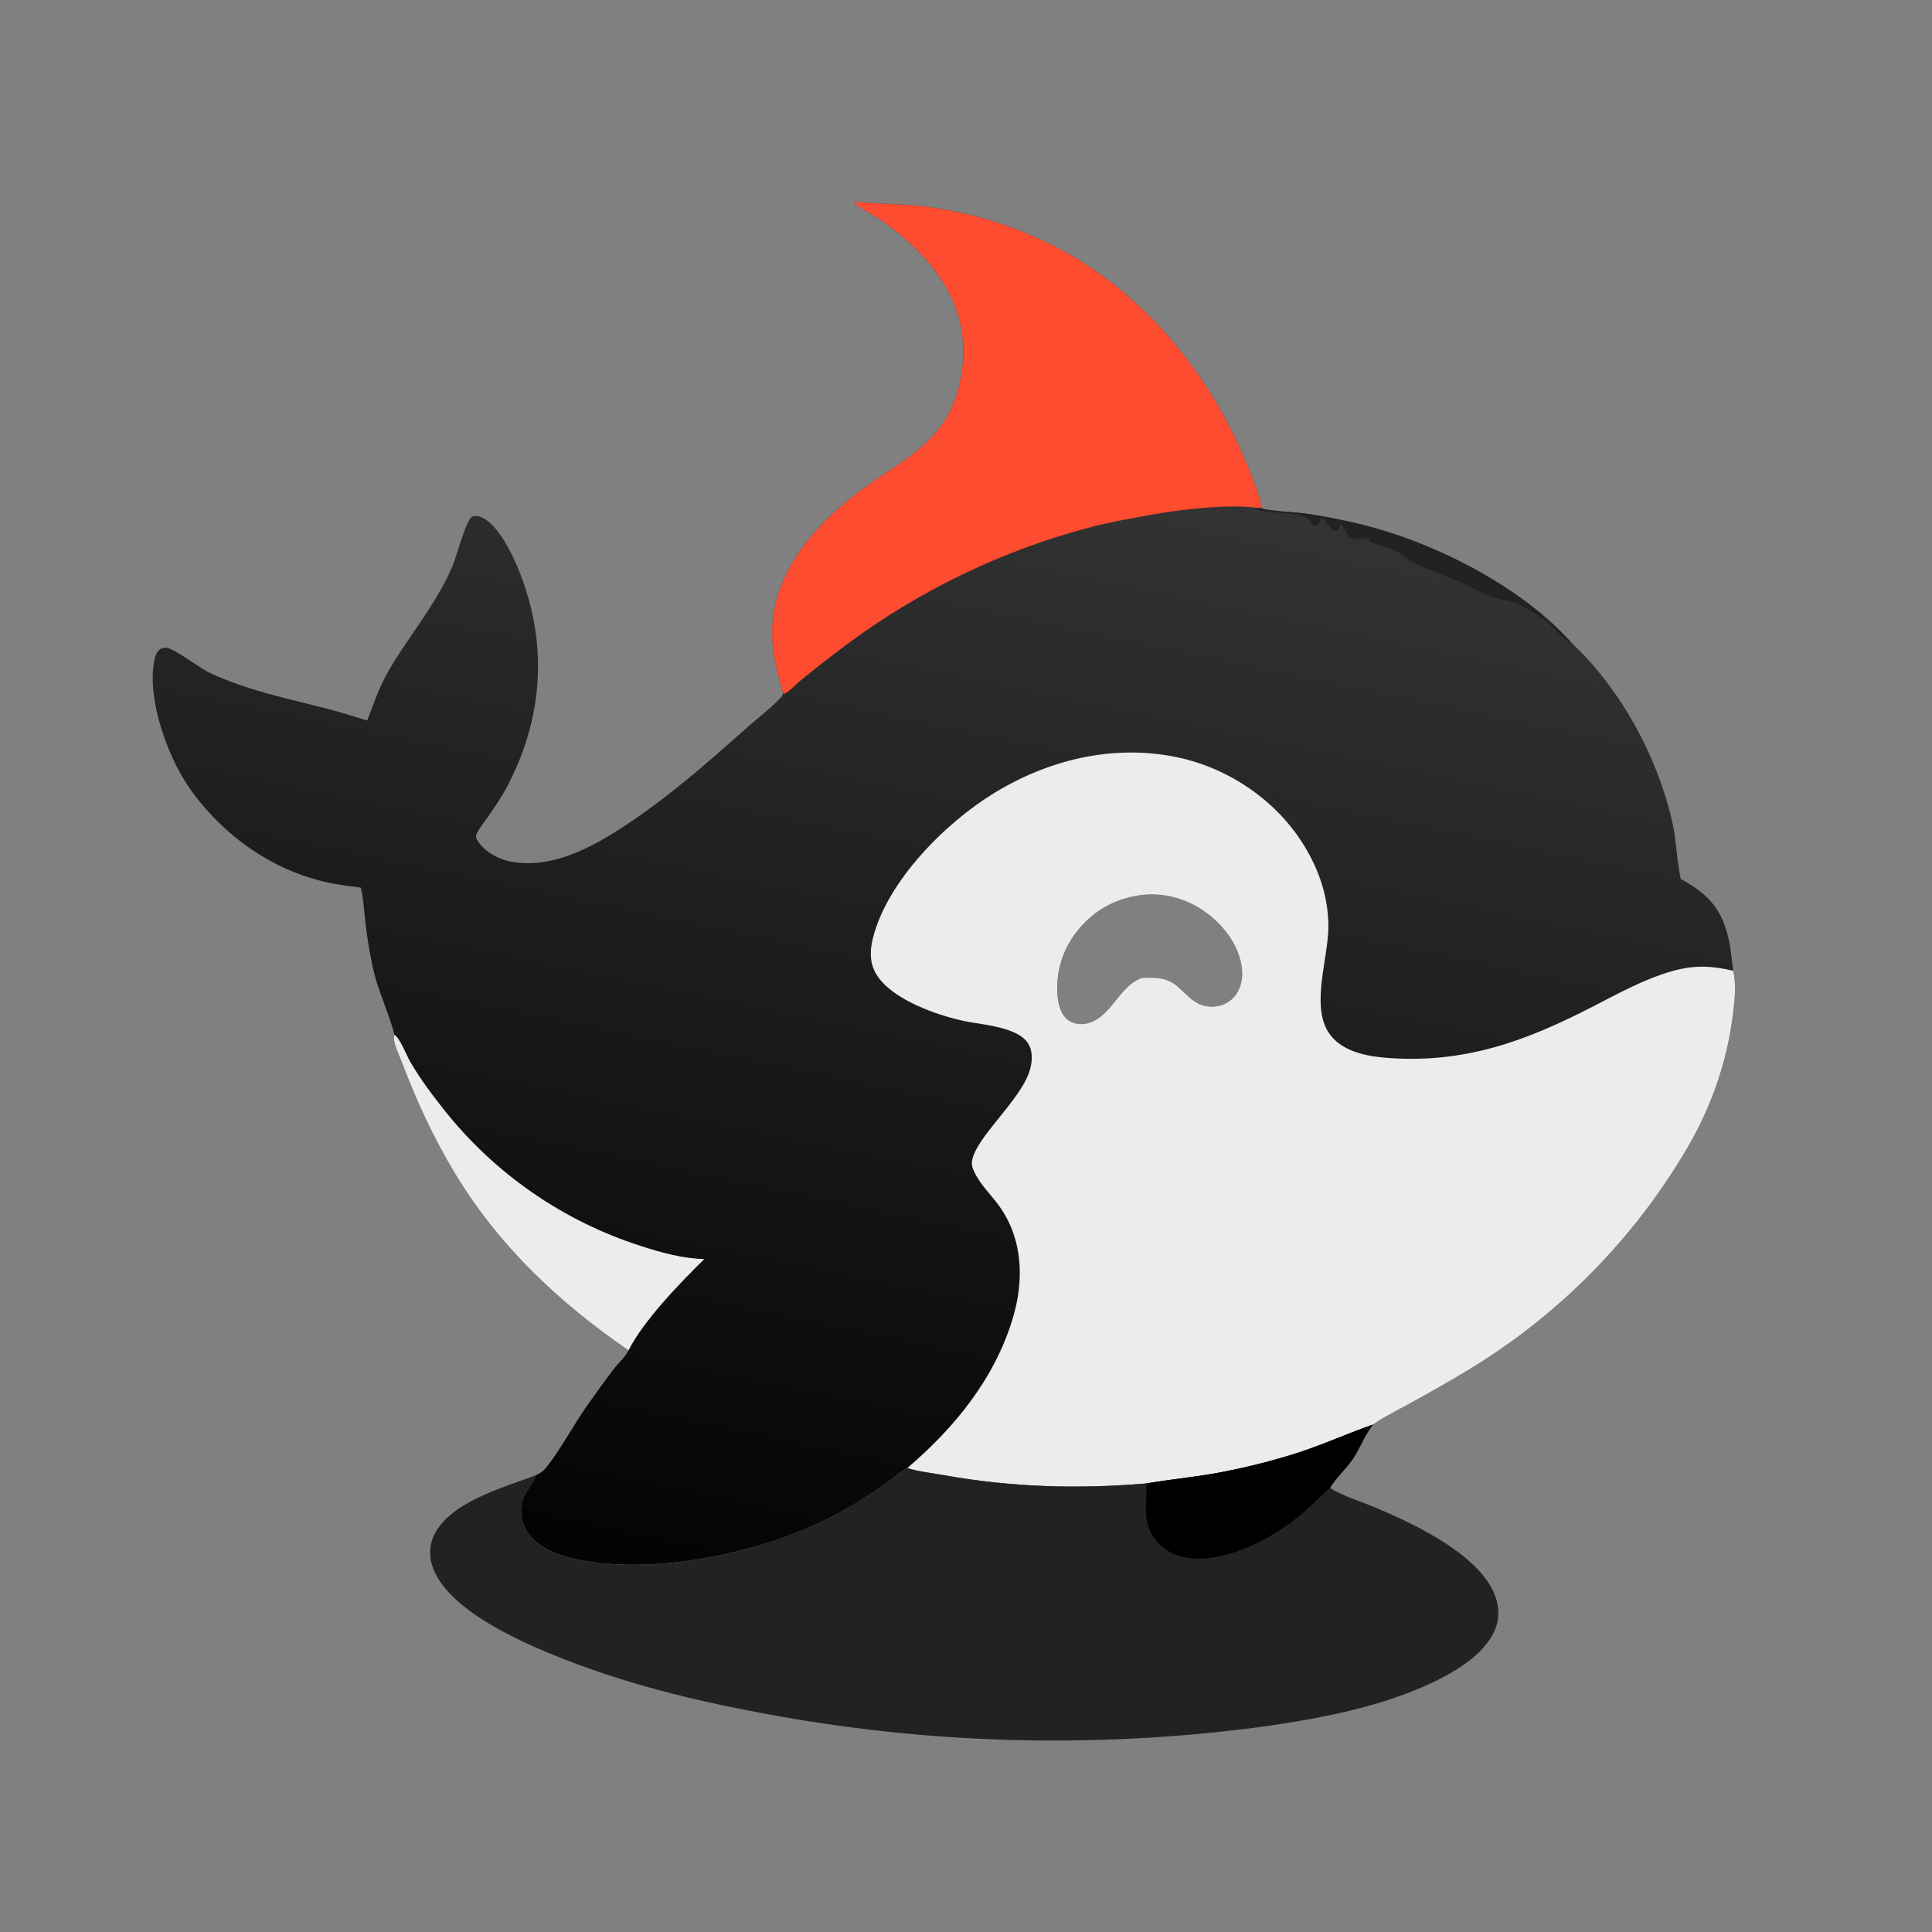
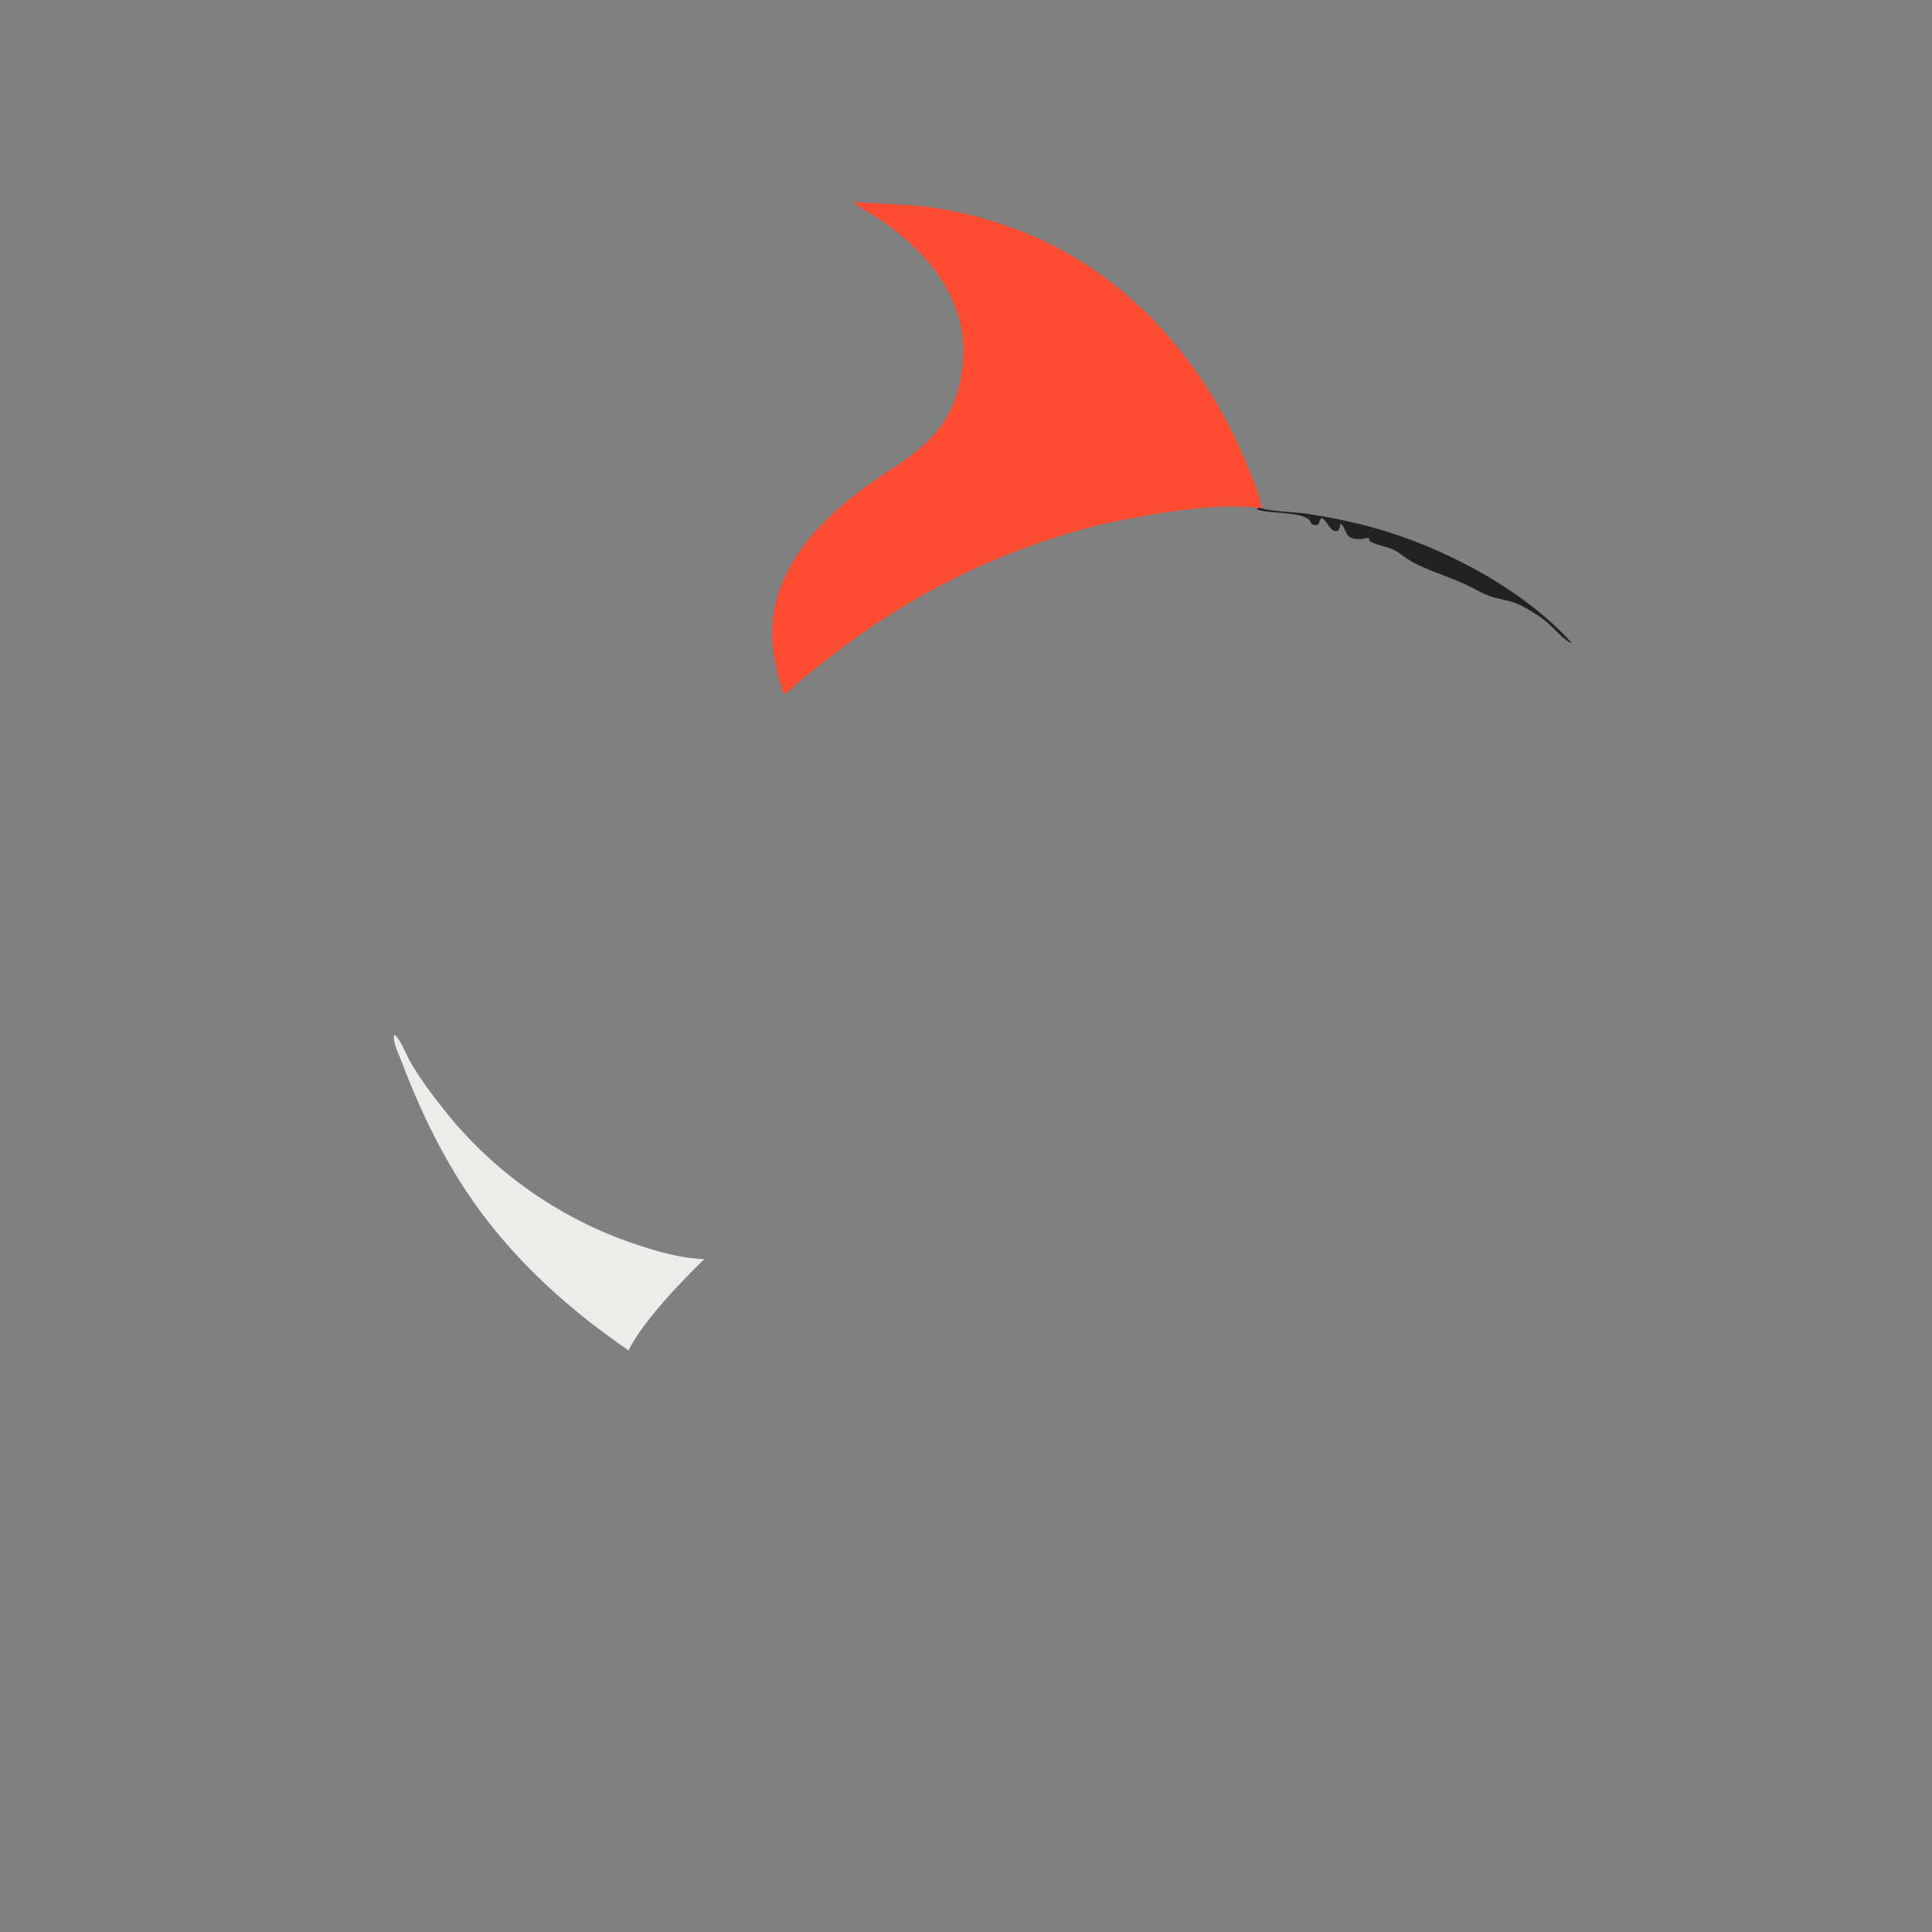
<svg xmlns="http://www.w3.org/2000/svg" width="500" height="500">
  <rect width="100%" height="100%" fill="#808080" stroke="none" />
  <defs>
    <linearGradient id="gradient_0" gradientUnits="userSpaceOnUse" x1="201.767" y1="414.062" x2="263.376" y2="117.658">
      <stop offset="0" stop-color="#030303" />
      <stop offset="1" stop-color="#333" />
    </linearGradient>
  </defs>
-   <path fill="url(#gradient_0)" d="M202.661 179.339C201.216 174.435 199.872 169.311 199.825 164.167C199.671 147.497 212.133 134.361 224.897 125.352C233.217 119.48 241.993 115.1 246.375 105.304C247.866 101.971 248.732 98.109 249.115 94.489C250.839 78.214 240.739 65.933 228.153 57.048C227.04 56.262 221.177 53.029 220.907 52.32C223.174 52.315 225.504 52.588 227.774 52.691C232.024 52.886 236.172 53.018 240.401 53.59C254.201 55.457 268.24 60.346 280.012 67.806C298.858 79.751 312.97 97.655 321.773 118.042C323.67 122.436 325.551 126.853 326.595 131.539C327.333 132.181 335.74 132.596 337.526 132.855C343.33 133.695 349.328 134.9 354.987 136.43C372.923 141.28 394.29 152.395 406.74 166.404C419.38 178.235 428.827 195.6 432.713 212.39C433.867 217.378 433.896 222.536 434.973 227.483C440.883 230.661 444.8 234.165 446.793 240.793C447.815 244.19 448.105 247.73 448.55 251.231C449.365 254.679 448.97 258.408 448.565 261.884C447.002 275.293 442.455 287.796 435.367 299.283C421.41 322.264 402.022 341.466 378.908 355.203C374.041 358.102 369.118 360.907 364.142 363.616C361.211 365.235 358.075 366.731 355.345 368.674C348.165 371.185 341.33 374.362 334.015 376.571C327.399 378.591 320.666 380.207 313.854 381.412C308.151 382.372 302.387 382.952 296.691 383.915C278.992 385.404 261.885 384.912 244.393 381.796C241.277 381.241 237.813 380.893 234.806 379.929C234.734 379.967 234.662 380.003 234.591 380.042C232.522 381.171 230.74 382.929 228.805 384.287C224.831 387.085 220.693 389.645 216.415 391.952C197.931 401.875 166.806 408.626 146.36 402.82C142.402 401.696 138.179 399.591 136.093 395.864C134.82 393.592 134.468 390.71 135.243 388.215C135.983 385.837 137.97 384.066 138.684 381.779C139.884 381.271 140.711 380.63 141.512 379.612C145.282 374.817 148.357 368.876 151.924 363.815C154.221 360.557 156.542 357.278 158.983 354.125C160.198 352.555 161.789 351.266 162.668 349.469C144.689 337.182 129.048 322.411 117.738 303.667C112.074 294.279 107.706 284.758 103.853 274.515C103.185 272.739 101.553 269.653 102.01 267.801C102.042 266.369 98.055 256.349 97.31 253.633C95.991 248.824 95.159 243.692 94.563 238.746C94.202 235.743 94.102 232.653 93.362 229.714C91.606 229.496 89.852 229.259 88.101 229.004C72.368 226.565 58.69 217.301 49.431 204.524C43.585 196.457 38.053 181.347 39.876 171.223C40.09 170.033 40.456 168.594 41.581 167.935C42.126 167.616 42.678 167.552 43.288 167.685C45.674 168.204 51.604 172.89 54.503 174.236C64.218 178.749 74.672 180.838 84.976 183.488C88.371 184.361 91.674 185.485 95.038 186.457C96.678 182.329 97.923 178.295 100.129 174.382C105.547 164.77 112.838 156.658 117.163 146.36C118.007 144.349 120.657 134.519 122.103 133.774C122.829 133.4 123.69 133.505 124.426 133.797C129.066 135.639 132.921 144.095 134.598 148.403C141.862 167.067 140.509 186.072 131.149 203.73C129.764 206.344 128.027 208.888 126.334 211.309C125.253 212.854 123.958 214.397 123.199 216.13C123.189 216.8 123.339 217.196 123.707 217.739C125.663 220.631 129.122 222.436 132.486 223.038C143.916 225.087 155.489 218.037 164.528 211.805C168.527 209.022 172.423 206.092 176.208 203.023C182.147 198.255 187.841 193.144 193.553 188.108C196.381 185.616 199.636 183.158 202.18 180.403C202.494 180.063 202.579 179.783 202.661 179.339ZM295.564 253.088C298.992 252.897 302.113 252.944 304.844 255.37C307.808 258.002 309.788 260.819 314.265 260.485C316.27 260.335 318.09 259.498 319.411 257.967C321.139 255.962 321.689 253.267 321.402 250.684C320.772 245.022 317.13 240.036 312.731 236.621C307.902 232.871 301.915 230.983 295.796 231.59C289.074 232.339 283.219 235.444 278.957 240.74C274.96 245.611 273.08 251.88 273.738 258.147C273.975 260.214 274.627 262.588 276.344 263.925C277.605 264.907 279.415 265.216 280.963 264.929C287.544 263.71 289.493 255.082 295.564 253.088Z" />
-   <path fill="#ECECEB" d="M234.806 379.929C246.99 369.533 257.312 356.938 262.045 341.374C265.068 331.433 264.793 320.853 258.641 312.175C256.677 309.404 254.045 306.947 252.466 303.929C251.99 303.019 251.419 301.832 251.52 300.776C252.116 294.583 264.242 284.824 266.542 276.881C267.173 274.702 267.346 272.118 266.11 270.099C263.428 265.718 254.088 265.217 249.525 264.241C242.507 262.741 230.838 258.717 226.842 252.219C225.046 249.298 225.092 246.117 225.886 242.898C229.532 228.101 244.626 212.954 257.378 205.184C272.183 196.164 289.66 192.223 306.71 196.449C315.56 198.73 323.656 203.292 330.192 209.68C333.936 213.338 337.053 217.587 339.418 222.257C342.172 227.668 343.75 233.53 343.789 239.618C343.841 247.69 339.261 259.965 343.73 267.054C346.9 272.083 353.546 273.364 359.01 273.78C379.032 275.303 394.853 269.458 412.315 260.456C419.016 257.002 425.712 253.291 433.014 251.26C438.6 249.707 442.969 249.941 448.55 251.231C449.365 254.679 448.97 258.408 448.565 261.884C447.002 275.293 442.455 287.796 435.367 299.283C421.41 322.264 402.022 341.466 378.908 355.203C374.041 358.102 369.118 360.907 364.142 363.616C361.211 365.235 358.075 366.731 355.345 368.674C348.165 371.185 341.33 374.362 334.015 376.571C327.399 378.591 320.666 380.207 313.854 381.412C308.151 382.372 302.387 382.952 296.691 383.915C278.992 385.404 261.885 384.912 244.393 381.796C241.277 381.241 237.813 380.893 234.806 379.929ZM295.564 253.088C298.992 252.897 302.113 252.944 304.844 255.37C307.808 258.002 309.788 260.819 314.265 260.485C316.27 260.335 318.09 259.498 319.411 257.967C321.139 255.962 321.689 253.267 321.402 250.684C320.772 245.022 317.13 240.036 312.731 236.621C307.902 232.871 301.915 230.983 295.796 231.59C289.074 232.339 283.219 235.444 278.957 240.74C274.96 245.611 273.08 251.88 273.738 258.147C273.975 260.214 274.627 262.588 276.344 263.925C277.605 264.907 279.415 265.216 280.963 264.929C287.544 263.71 289.493 255.082 295.564 253.088Z" />
  <path fill="#FE4C30" d="M202.661 179.339C201.216 174.435 199.872 169.311 199.825 164.167C199.671 147.497 212.133 134.361 224.897 125.352C233.217 119.48 241.993 115.1 246.375 105.304C247.866 101.971 248.732 98.109 249.115 94.489C250.839 78.214 240.739 65.933 228.153 57.048C227.04 56.262 221.177 53.029 220.907 52.32C223.174 52.315 225.504 52.588 227.774 52.691C232.024 52.886 236.172 53.018 240.401 53.59C254.201 55.457 268.24 60.346 280.012 67.806C298.858 79.751 312.97 97.655 321.773 118.042C323.67 122.436 325.551 126.853 326.595 131.539L325.468 131.448C318.061 130.384 305.647 131.832 298.143 133.18C292.981 134.107 287.779 135.01 282.695 136.305C259.636 142.317 237.959 152.736 218.86 166.987C214.833 169.988 210.875 173.082 206.99 176.267C206.159 176.958 203.768 179.48 202.821 179.582L202.661 179.339Z" />
  <path fill="#ECECEB" d="M102.01 267.801C103.419 268.407 105.26 273.216 106.124 274.71C108.636 279.056 111.724 283.188 114.841 287.115C127.949 303.702 145.704 316.006 165.837 322.456C171.078 324.151 176.763 325.734 182.29 325.842C176.129 331.866 166.472 341.838 162.668 349.469C144.689 337.182 129.048 322.411 117.738 303.667C112.074 294.279 107.706 284.758 103.853 274.515C103.185 272.739 101.553 269.653 102.01 267.801Z" />
  <path fill="#222" d="M325.468 131.448L326.595 131.539C327.333 132.181 335.74 132.596 337.526 132.855C343.33 133.695 349.328 134.9 354.987 136.43C372.923 141.28 394.29 152.395 406.74 166.404C405.26 166.265 401.451 161.84 399.982 160.707C398.115 159.266 395.765 157.785 393.67 156.705C390.893 155.274 387.702 155.192 384.858 154.008C382.604 153.07 380.496 151.754 378.243 150.786C374.13 149.017 369.925 147.714 365.921 145.662C364.053 144.705 362.479 143.181 360.615 142.258C358.628 141.275 356.214 141.228 354.363 139.955C354.486 139.598 354.328 139.461 354.188 139.124L354.612 139.192C354.164 139.18 354.342 139.162 353.913 139.237C353.187 139.364 352.448 139.527 351.707 139.527C347.817 139.528 348.792 137.237 346.925 135.422C346.824 136.198 346.743 136.685 346.278 137.348C344.301 138.08 343.53 134.68 342.033 134.061C341.317 134.603 341.734 135.243 340.961 135.867C340.21 135.901 340.062 135.892 339.394 135.556C339.285 135.305 339.164 134.976 338.995 134.752C337.298 132.503 329.47 132.879 326.83 132.224C326.361 132.108 325.888 132.017 325.414 131.92L325.468 131.448Z" />
-   <path fill="#222" d="M296.691 383.915C302.387 382.952 308.151 382.372 313.854 381.412C320.666 380.207 327.399 378.591 334.015 376.571C341.33 374.362 348.165 371.185 355.345 368.674C353.186 371.262 352.043 374.758 350.133 377.554C348.354 380.16 345.813 382.373 344.204 385.035C347.155 387.041 351.878 388.451 355.25 389.861C365.397 394.101 381.659 401.637 386.471 411.855C387.903 414.894 388.233 418.342 387.001 421.507C384.229 428.633 375.166 433.509 368.6 436.402C355.265 442.276 340.137 444.981 325.796 446.991C282.967 452.613 239.515 451.377 197.074 443.329C179.581 440.083 162.384 435.842 145.799 429.332C135.272 425.2 116.888 417.185 112.299 406.401C111.108 403.603 110.925 400.53 112.154 397.708C116.055 388.75 130.304 385.003 138.684 381.779C137.97 384.066 135.983 385.837 135.243 388.215C134.468 390.71 134.82 393.592 136.093 395.864C138.179 399.591 142.402 401.696 146.36 402.82C166.806 408.626 197.931 401.875 216.415 391.952C220.693 389.645 224.831 387.085 228.805 384.287C230.74 382.929 232.522 381.171 234.591 380.042C234.662 380.003 234.734 379.967 234.806 379.929C237.813 380.893 241.277 381.241 244.393 381.796C261.885 384.912 278.992 385.404 296.691 383.915Z" />
-   <path d="M296.691 383.915C302.387 382.952 308.151 382.372 313.854 381.412C320.666 380.207 327.399 378.591 334.015 376.571C341.33 374.362 348.165 371.185 355.345 368.674C353.186 371.262 352.043 374.758 350.133 377.554C348.354 380.16 345.813 382.373 344.204 385.035C341.594 387.328 339.218 389.876 336.532 392.086C329.643 397.755 319.649 403.191 310.563 403.369C306.743 403.443 302.923 402.486 300.151 399.697C295.307 394.824 296.814 390.421 296.702 384.369L296.691 383.915Z" />
</svg>